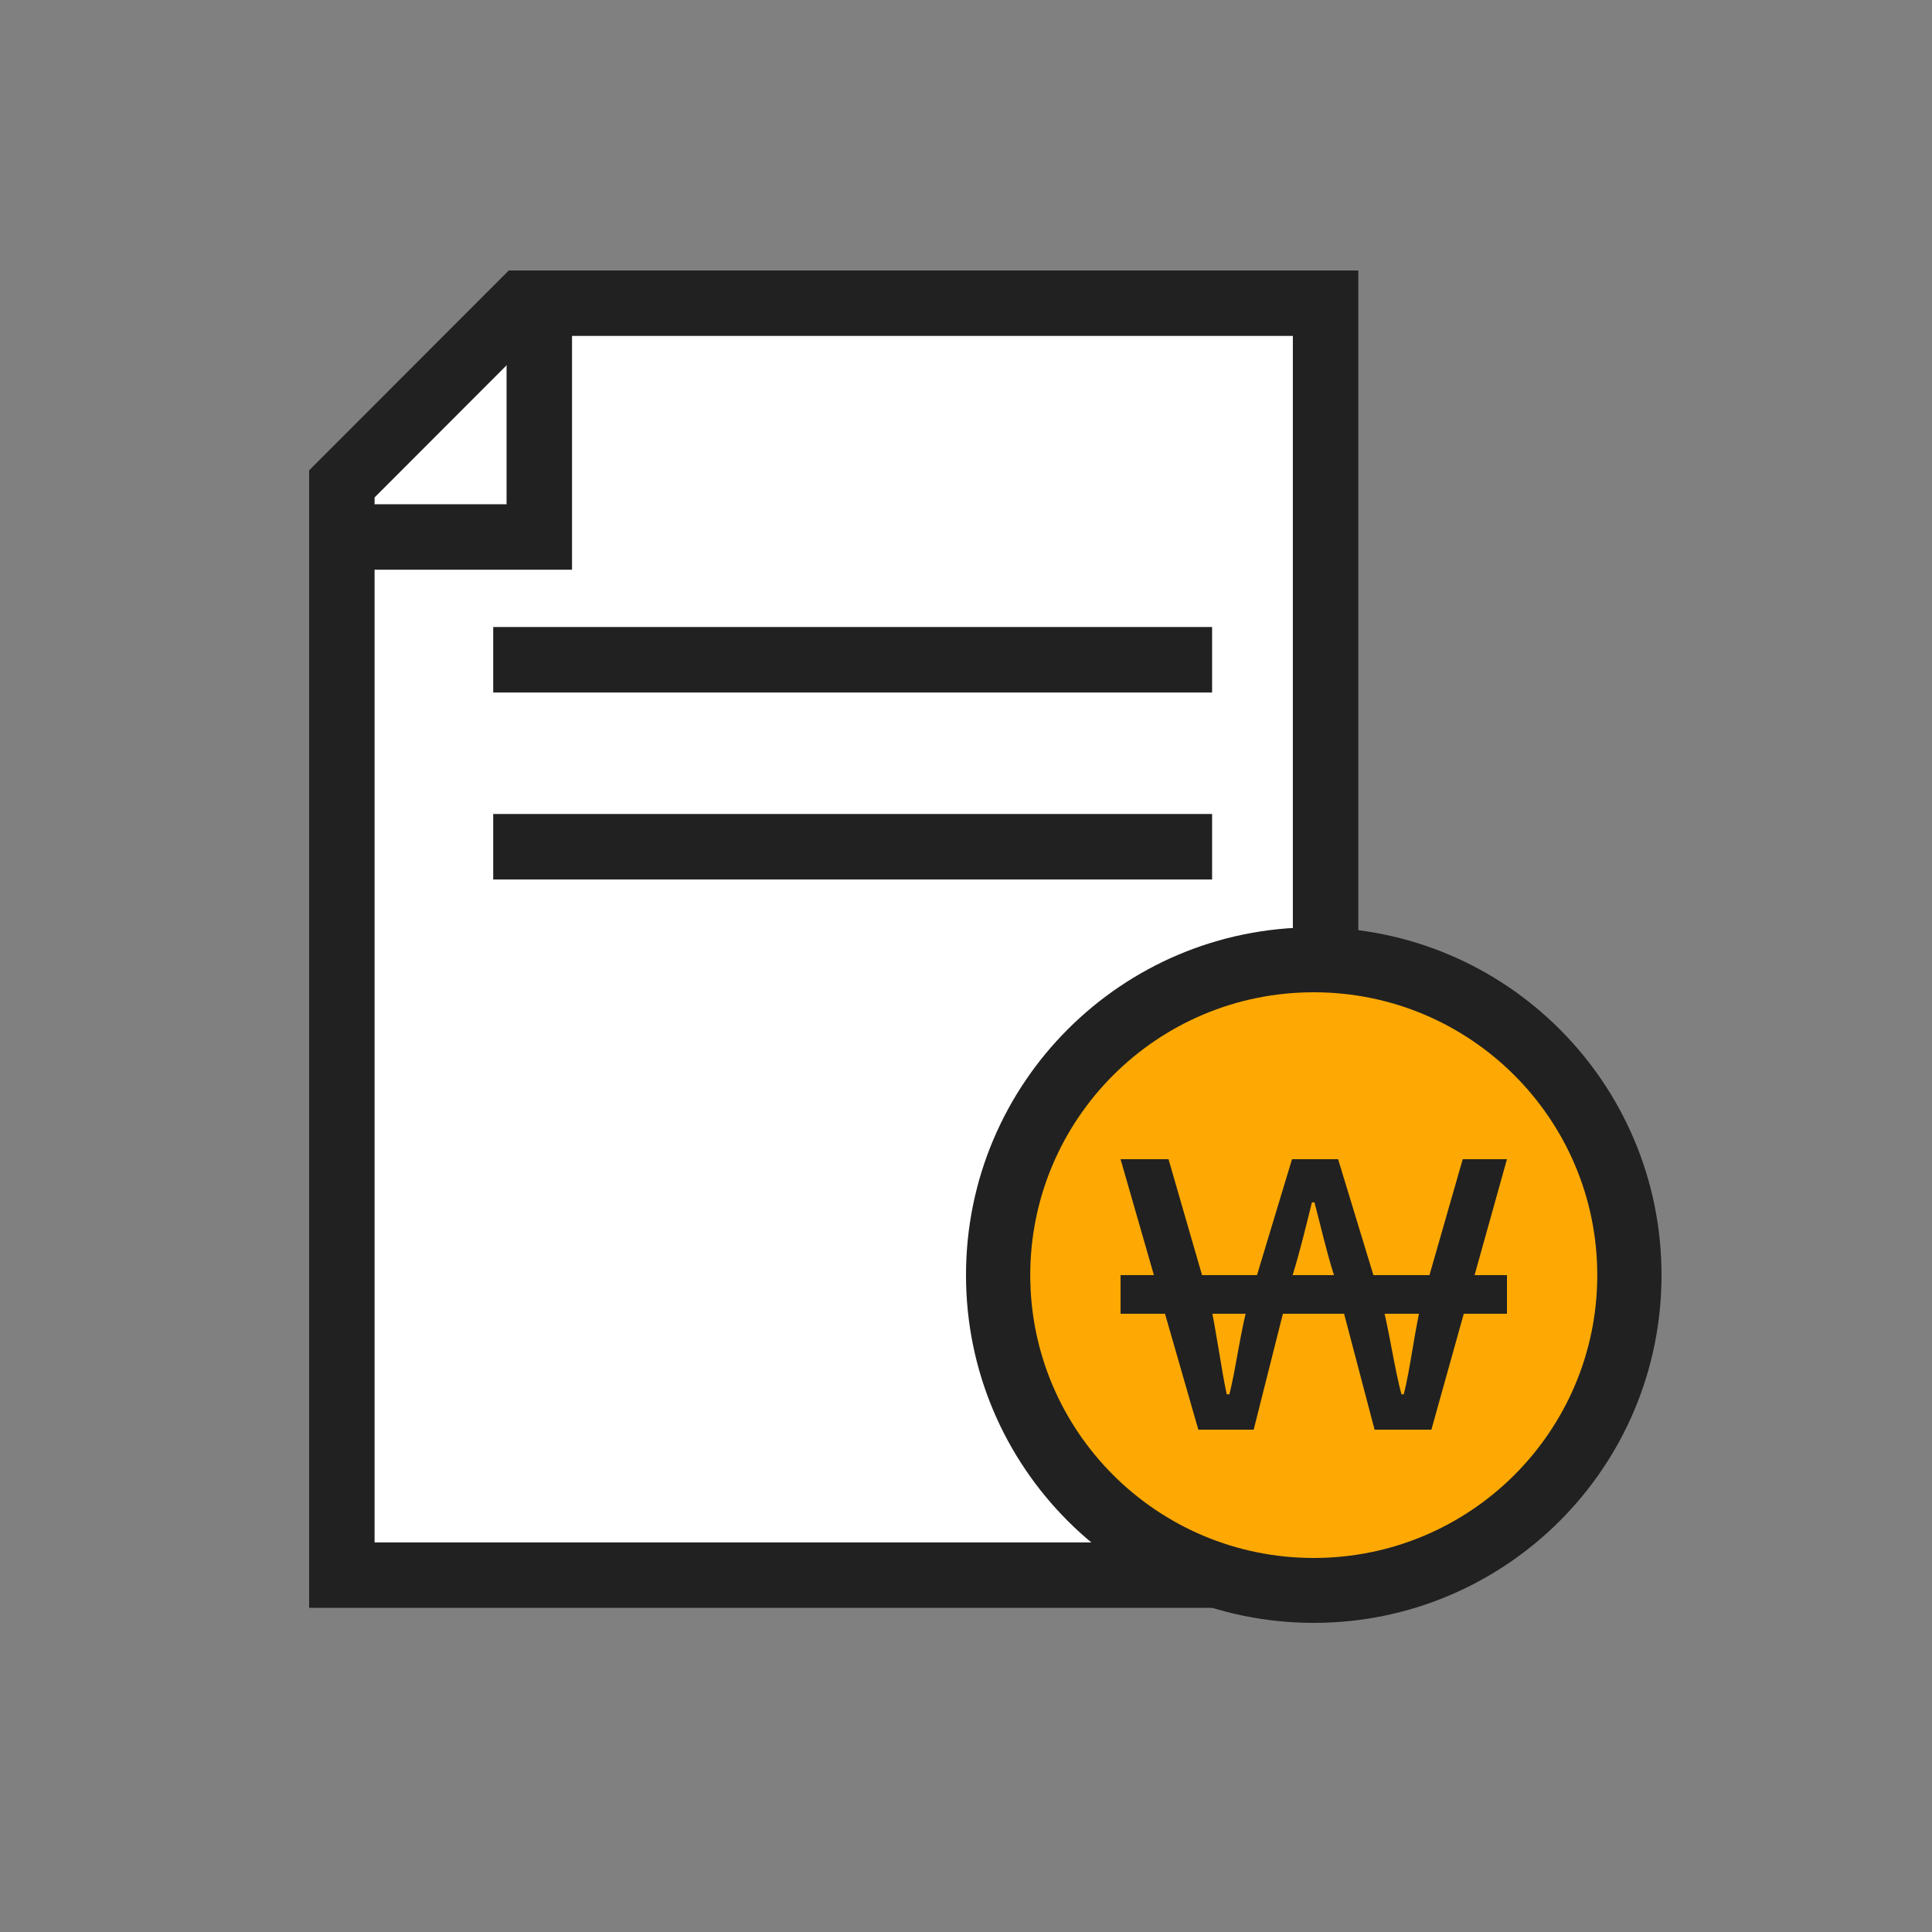
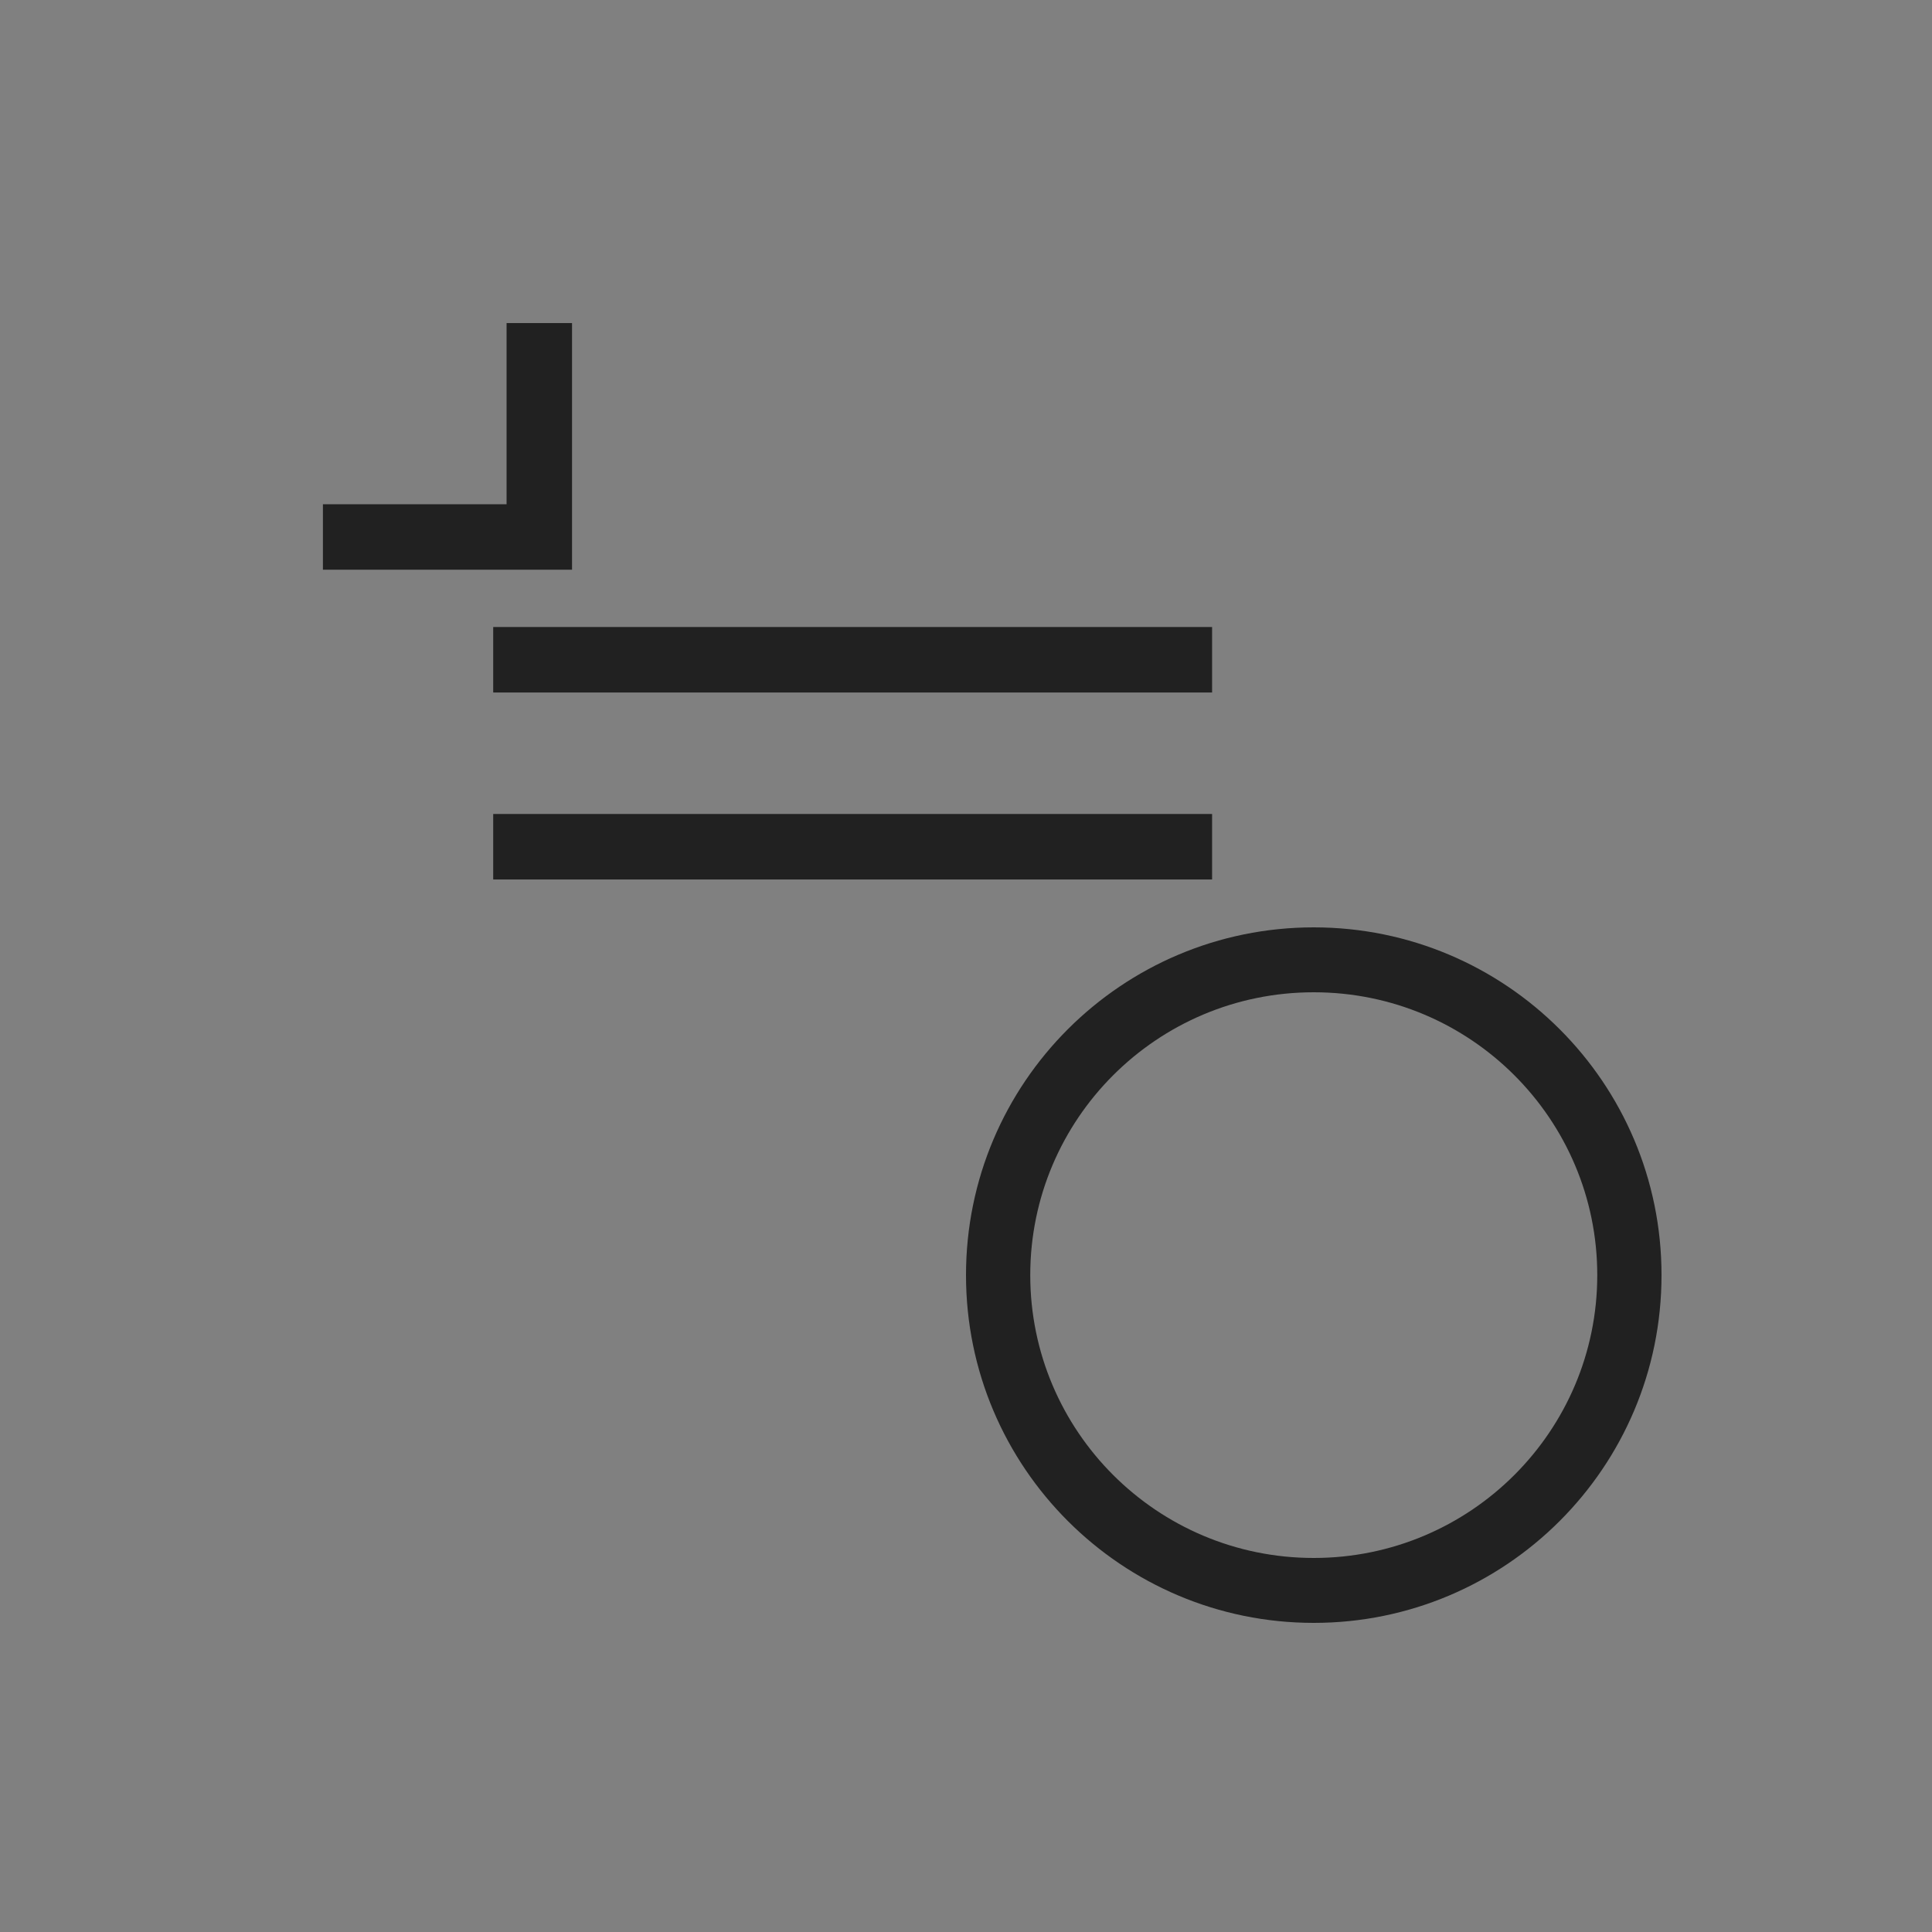
<svg xmlns="http://www.w3.org/2000/svg" width="50" height="50" viewBox="0 0 50 50" fill="none">
  <rect x="0" y="0" width="50" height="50" fill="#808080" stroke="none" />
-   <path d="M34 24.665V8H13.586L9 12.688V41H33.731" fill="white" />
-   <path fill-rule="evenodd" clip-rule="evenodd" d="M13.167 7H35.153V24.47H33.459V8.694H13.869L9.694 12.874V39.917H34.032V41.611H8V12.173L13.167 7Z" fill="#212121" />
  <path fill-rule="evenodd" clip-rule="evenodd" d="M31.369 17.922H12.764V16.227H31.369V17.922Z" fill="#212121" />
  <path fill-rule="evenodd" clip-rule="evenodd" d="M31.369 22.761H12.764V21.066H31.369V22.761Z" fill="#212121" />
-   <path d="M34 41C38.418 41 42 37.418 42 33C42 28.582 38.418 25 34 25C29.582 25 26 28.582 26 33C26 37.418 29.582 41 34 41Z" fill="#FEA903" />
  <path fill-rule="evenodd" clip-rule="evenodd" d="M34 25.68C29.939 25.68 26.663 28.966 26.663 33C26.663 37.034 29.939 40.32 34 40.32C38.061 40.32 41.337 37.034 41.337 33C41.337 28.966 38.061 25.68 34 25.68ZM25 33C25 28.02 29.038 24 34 24C38.962 24 43 28.02 43 33C43 37.98 38.962 42 34 42C29.038 42 25 37.98 25 33Z" fill="#212121" />
-   <path d="M29 30H30.241L31.319 33.727C31.462 34.346 31.614 35.475 31.748 36.085H31.815C31.977 35.484 32.12 34.337 32.311 33.727L33.437 30H34.63L35.765 33.727C35.937 34.346 36.099 35.475 36.271 36.085H36.328C36.49 35.484 36.624 34.346 36.786 33.727L37.855 30H39L37.044 37H35.574L34.515 32.973C34.324 32.372 34.191 31.77 34.019 31.118H33.952C33.79 31.77 33.647 32.372 33.456 32.99L32.445 37H31.013L29 30Z" fill="#212121" />
-   <path fill-rule="evenodd" clip-rule="evenodd" d="M39 34H29V33H39V34Z" fill="#212121" />
  <path fill-rule="evenodd" clip-rule="evenodd" d="M13.11 13.05V8.361H14.804V14.744H8.357V13.05H13.11Z" fill="#212121" />
</svg>